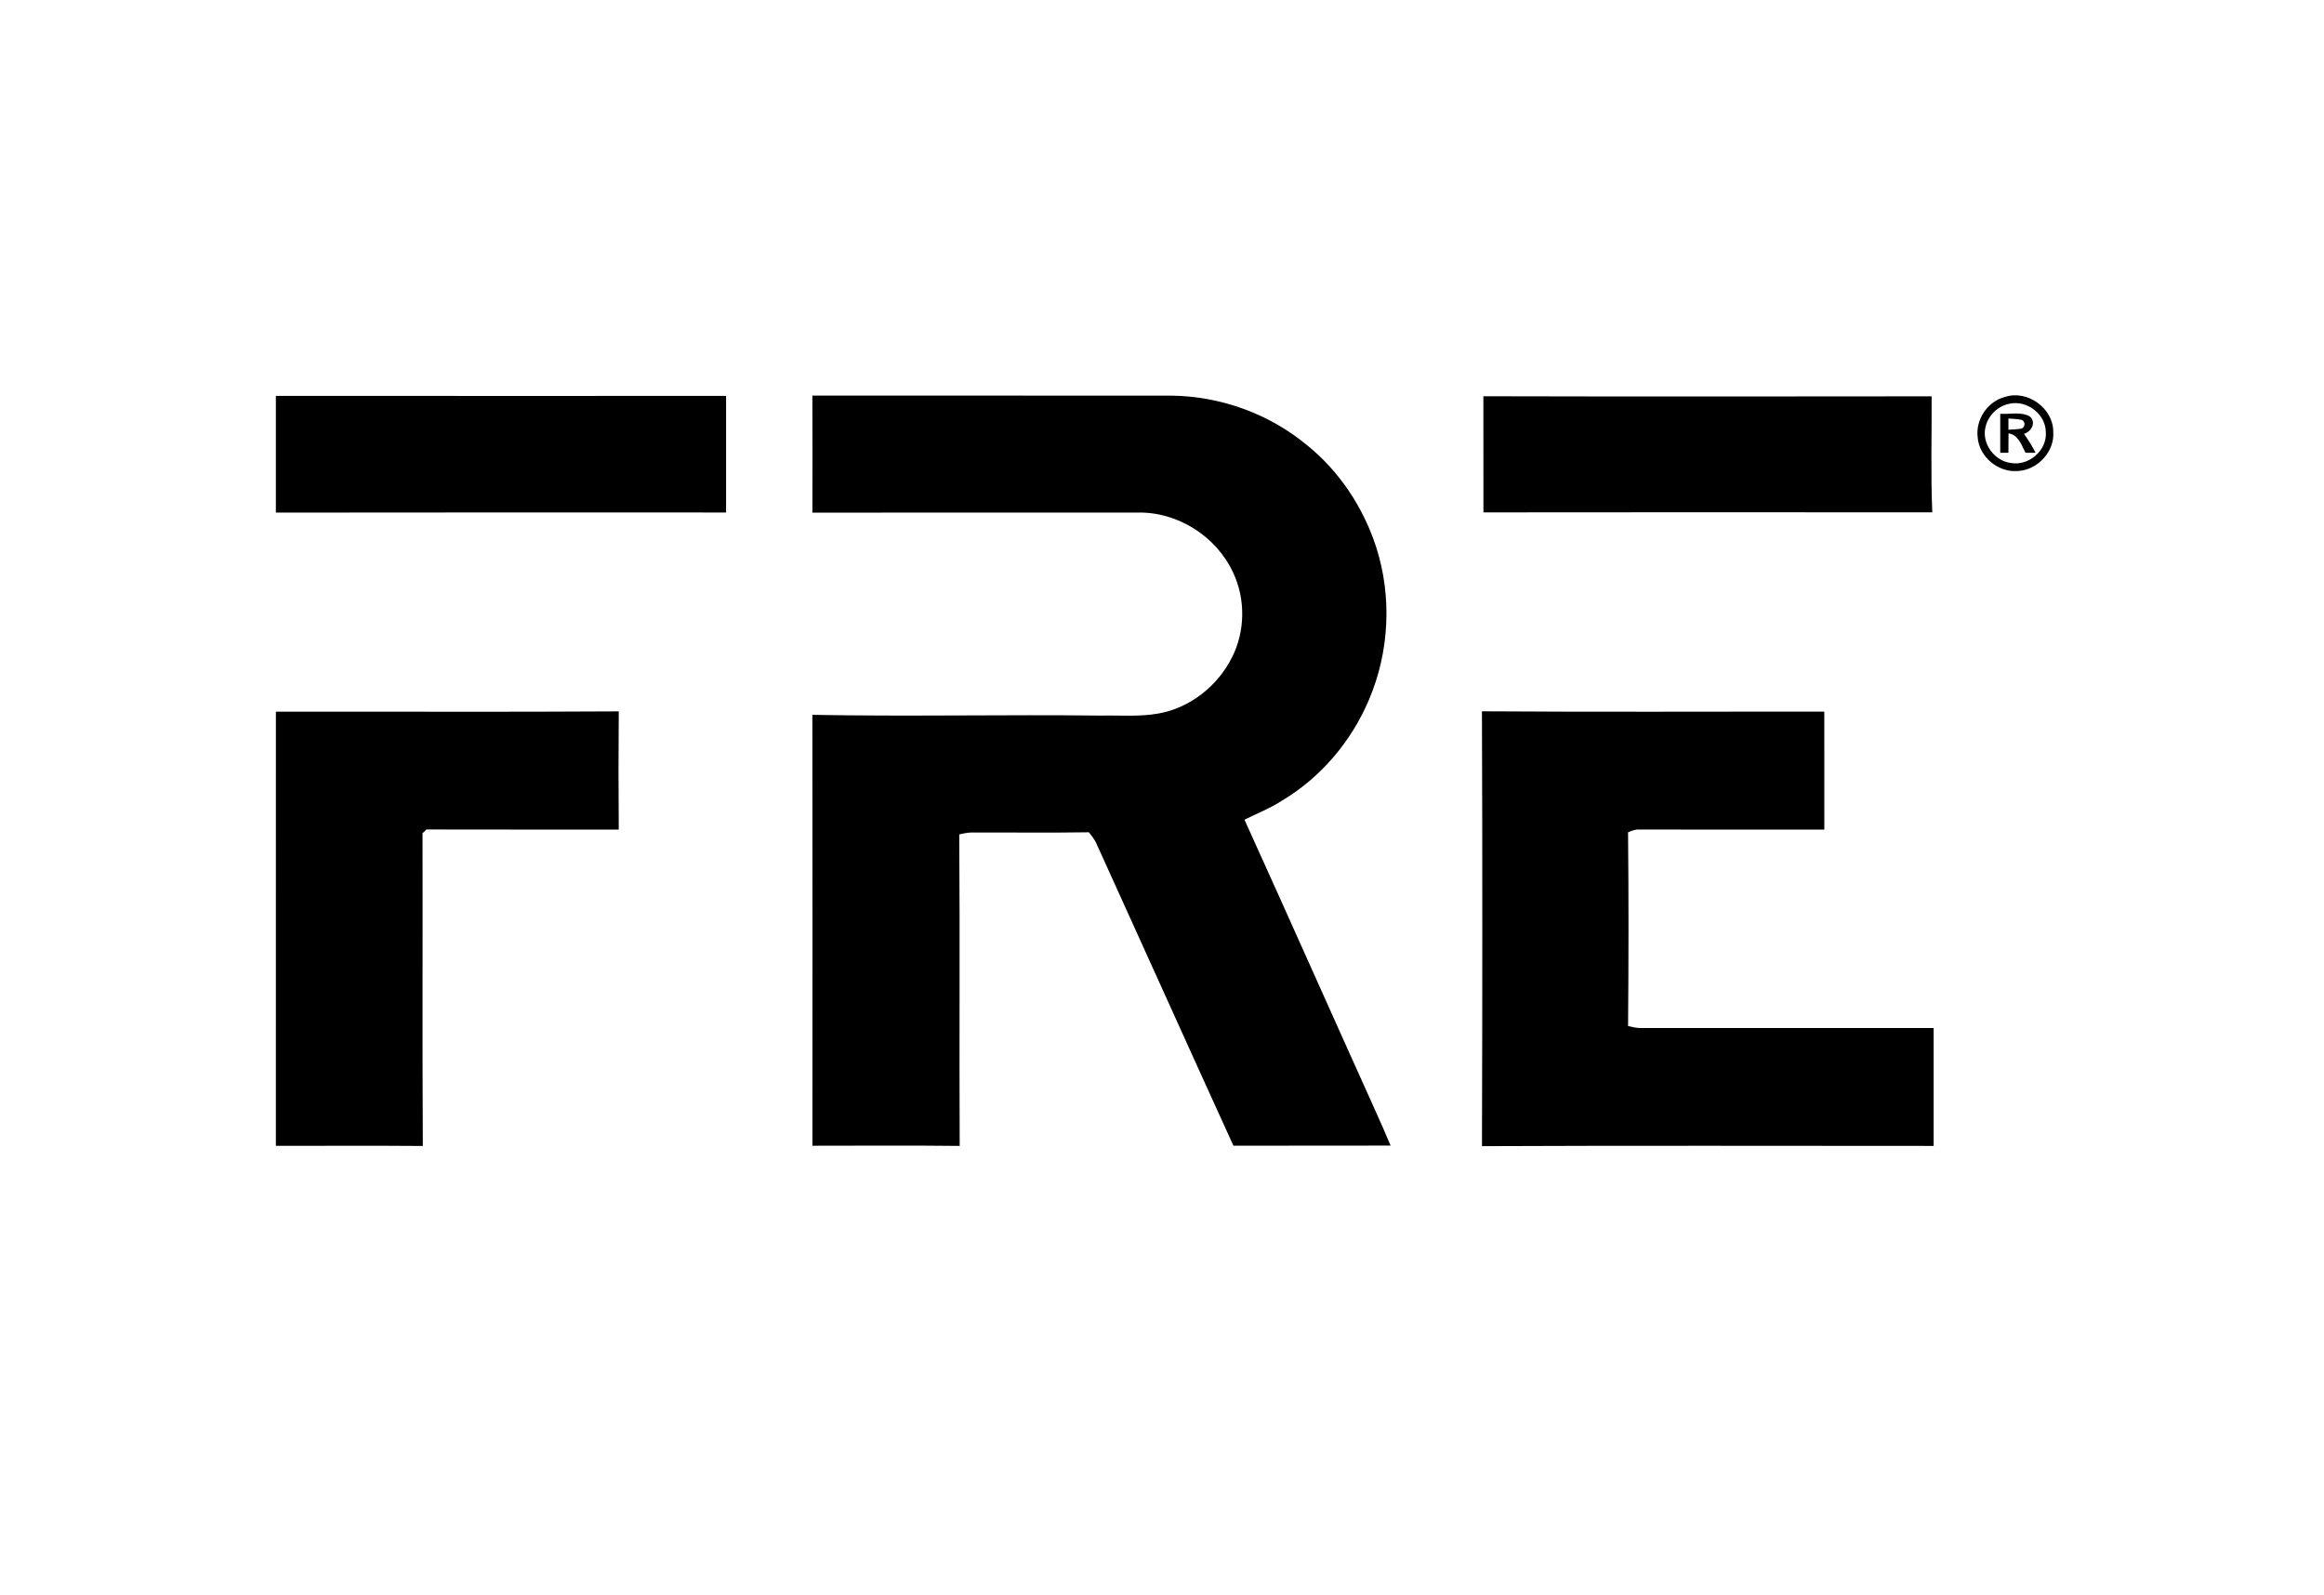
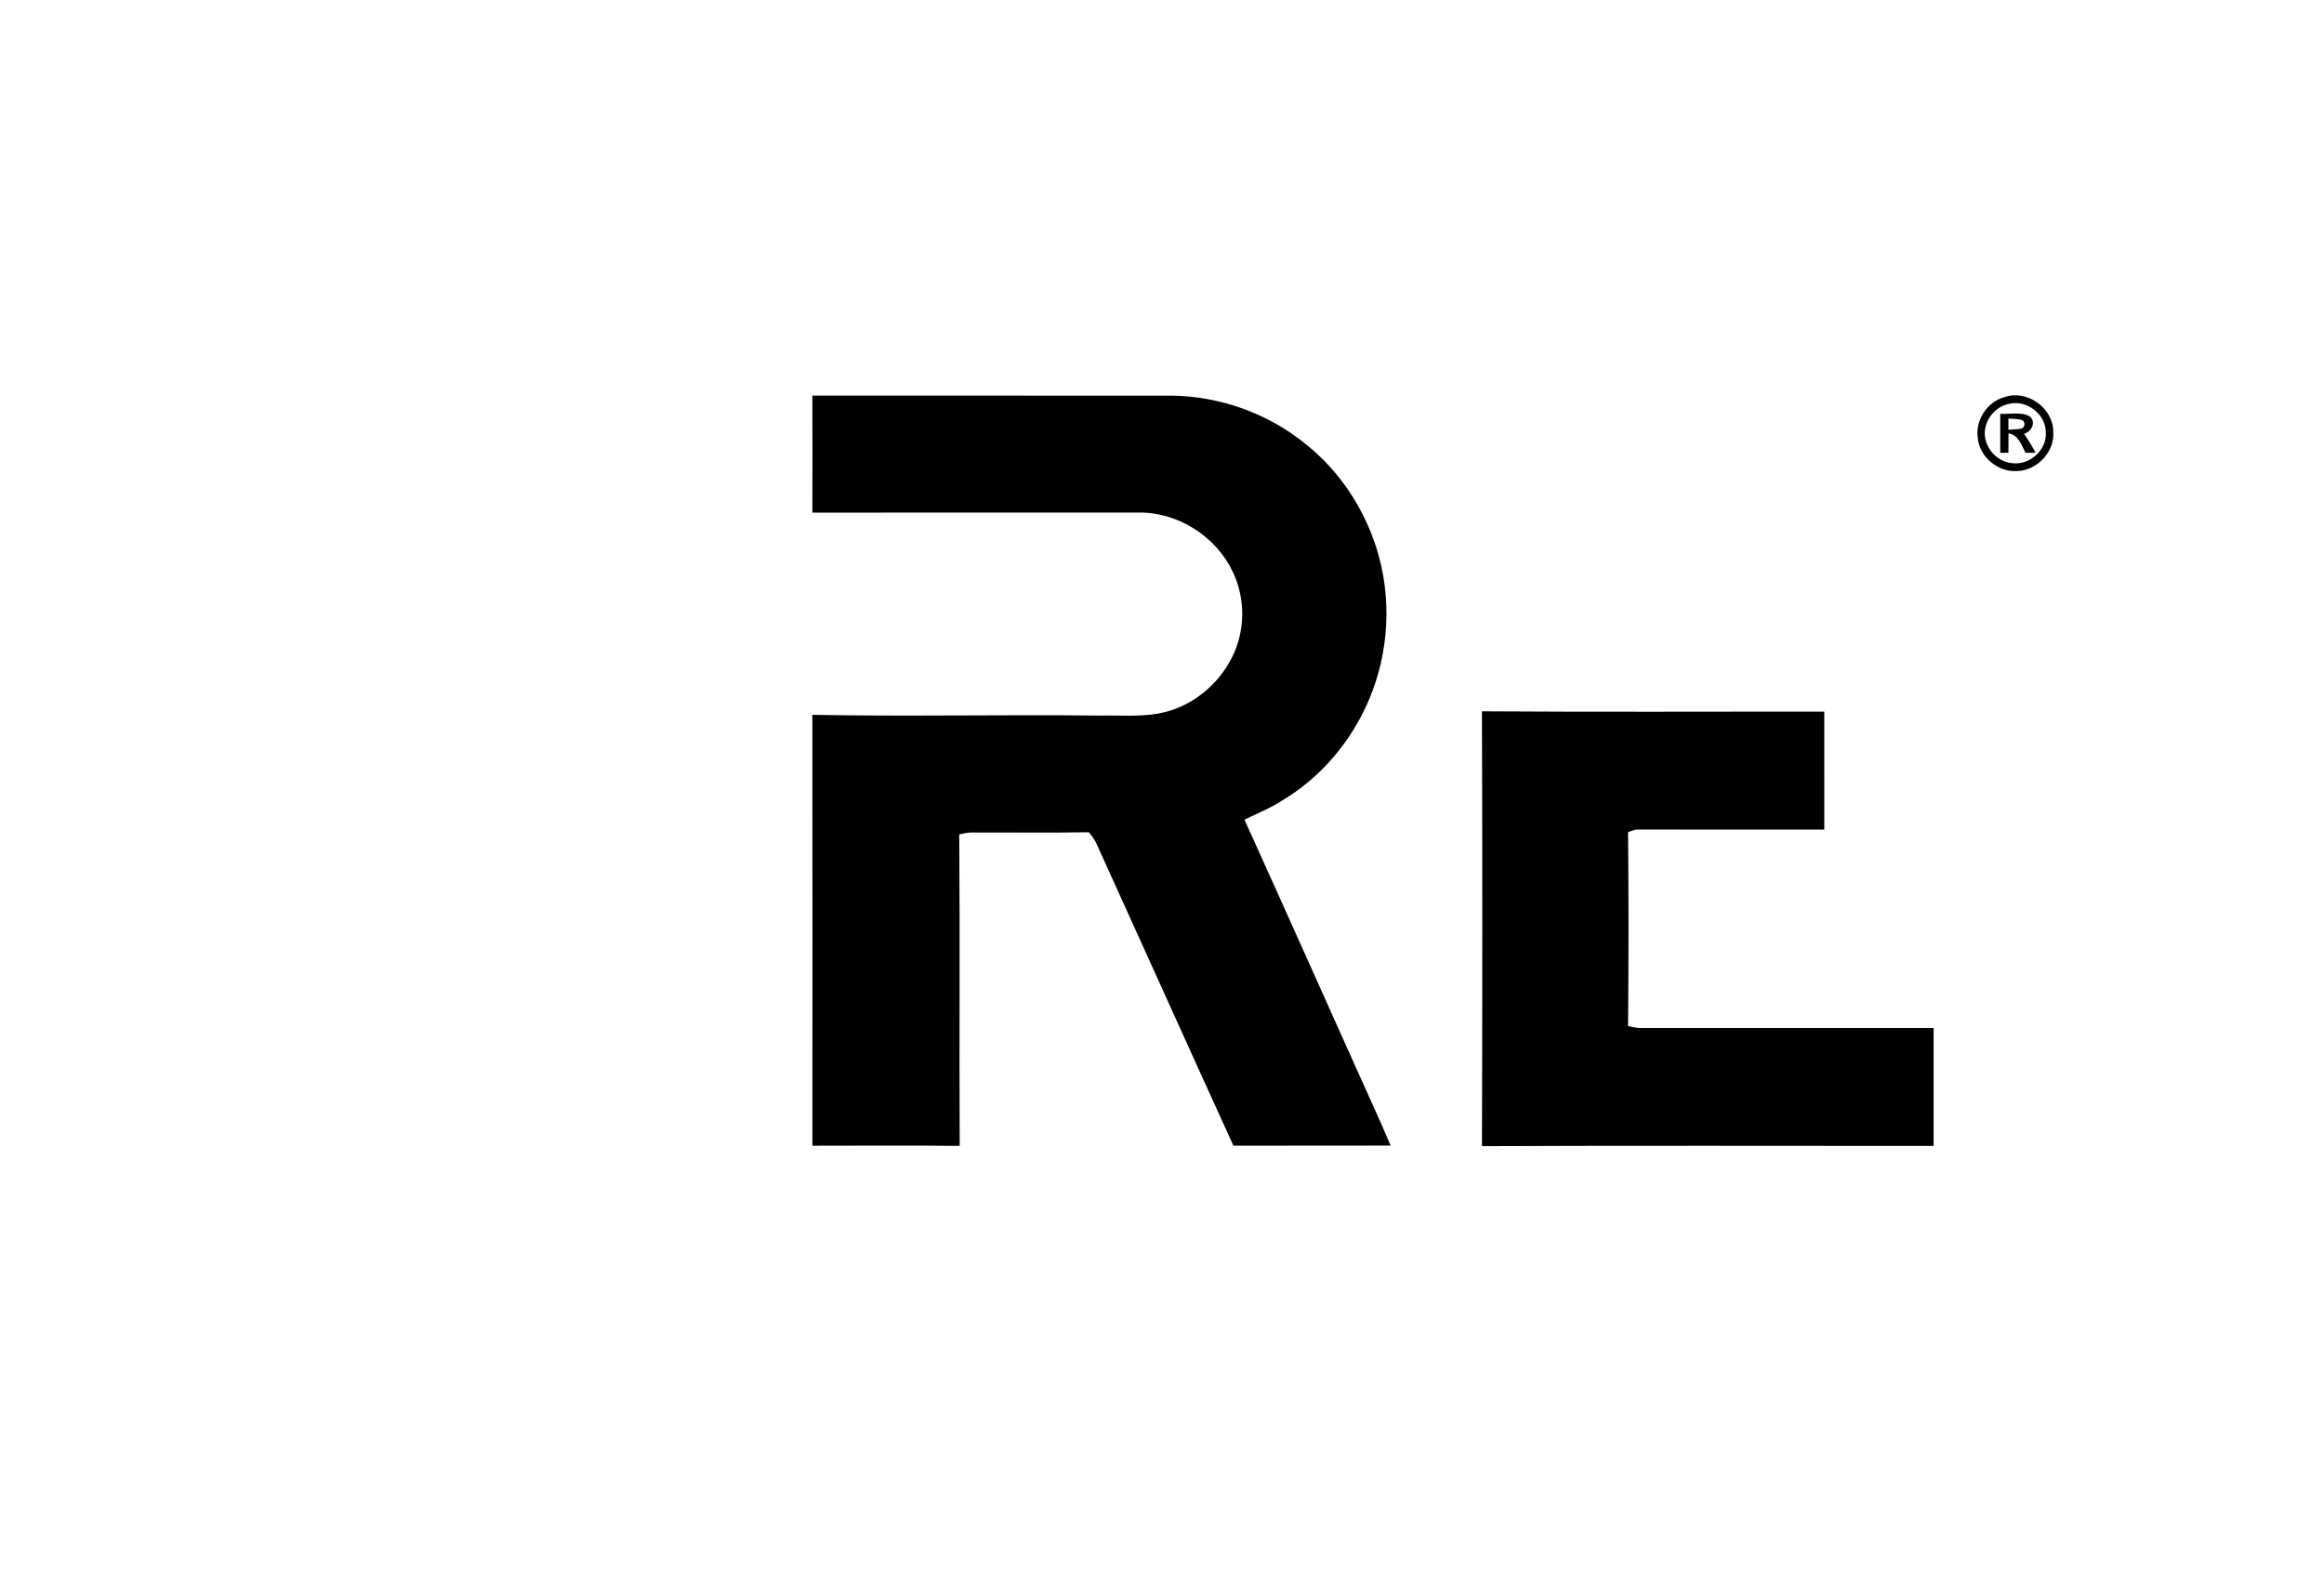
<svg xmlns="http://www.w3.org/2000/svg" width="893pt" height="613pt" viewBox="0 0 893 613" version="1.1">
  <g id="#000000ff">
-     <path fill="#000000" opacity="1.00" d=" M 106.00 152.14 C 163.67 152.18 221.33 152.15 279.00 152.15 C 279.00 167.09 279.00 182.02 279.00 196.95 C 221.33 196.96 163.67 196.89 106.00 196.99 C 106.00 182.04 106.00 167.09 106.00 152.14 Z" />
    <path fill="#000000" opacity="1.00" d=" M 312.15 152.03 C 358.09 152.06 404.03 152.04 449.97 152.04 C 468.81 152.21 487.56 158.95 502.08 170.96 C 514.63 181.03 523.86 194.99 528.80 210.26 C 534.92 229.29 533.87 250.49 526.04 268.88 C 519.30 284.86 507.55 298.79 492.60 307.68 C 488.07 310.64 483.01 312.60 478.19 315.01 C 494.95 351.94 511.41 389.01 528.10 425.98 C 530.22 430.71 532.35 435.44 534.34 440.24 C 514.21 440.32 494.07 440.23 473.94 440.28 C 456.24 401.47 438.75 362.56 421.10 323.73 C 420.38 322.32 419.38 321.09 418.42 319.84 C 403.26 320.09 388.09 319.87 372.93 319.94 C 371.45 320.01 370.02 320.35 368.59 320.66 C 368.89 360.56 368.57 400.47 368.76 440.37 C 349.90 440.15 331.03 440.30 312.17 440.30 C 312.19 385.10 312.22 329.91 312.15 274.71 C 349.11 275.40 386.07 274.56 423.02 275.00 C 430.39 274.84 437.84 275.52 445.13 274.20 C 457.32 272.06 467.98 263.54 473.44 252.54 C 478.48 242.53 478.63 230.22 473.85 220.09 C 467.41 206.09 452.43 196.58 436.97 196.98 C 395.37 197.02 353.76 196.99 312.16 197.00 C 312.20 182.01 312.22 167.02 312.15 152.03 Z" />
-     <path fill="#000000" opacity="1.00" d=" M 569.99 152.28 C 627.40 152.42 684.82 152.37 742.23 152.31 C 742.31 167.17 741.86 182.05 742.48 196.90 C 684.99 196.85 627.50 196.84 570.01 196.91 C 569.98 182.04 570.01 167.16 569.99 152.28 Z" />
    <path fill="#000000" opacity="1.00" d=" M 770.35 152.56 C 778.97 149.66 789.00 156.86 788.97 165.95 C 789.55 173.67 782.77 180.78 775.12 181.02 C 767.69 181.55 760.45 175.48 759.92 168.01 C 759.09 161.21 763.71 154.31 770.35 152.56 M 772.19 155.15 C 767.73 155.96 763.98 159.61 762.96 164.01 C 761.31 170.40 766.39 177.24 772.84 177.95 C 779.67 179.09 786.73 172.96 786.10 165.95 C 785.99 159.11 778.81 153.67 772.19 155.15 Z" />
    <path fill="#000000" opacity="1.00" d=" M 768.60 159.01 C 772.31 159.28 776.48 158.13 779.89 160.00 C 782.59 162.20 780.60 165.90 777.73 166.72 C 779.34 169.05 780.90 171.44 782.16 174.00 C 780.86 173.99 779.57 173.99 778.29 173.99 C 776.74 171.03 775.62 167.11 771.78 166.54 C 771.73 169.02 771.72 171.51 771.73 174.00 C 770.95 174.00 769.39 174.00 768.60 174.00 C 768.59 169.01 768.60 164.01 768.60 159.01 M 771.74 160.84 C 771.73 162.28 771.73 163.71 771.74 165.15 C 773.41 165.02 775.13 165.00 776.81 164.70 C 778.26 164.13 778.32 161.83 776.77 161.35 C 775.11 160.97 773.40 160.98 771.74 160.84 Z" />
-     <path fill="#000000" opacity="1.00" d=" M 106.01 273.49 C 149.92 273.43 193.84 273.66 237.76 273.38 C 237.63 288.53 237.64 303.67 237.76 318.82 C 213.13 318.76 188.50 318.86 163.87 318.77 C 163.49 319.13 162.74 319.83 162.36 320.19 C 162.45 360.26 162.25 400.33 162.47 440.39 C 143.65 440.23 124.82 440.36 106.00 440.34 C 106.00 384.72 105.99 329.10 106.01 273.49 Z" />
    <path fill="#000000" opacity="1.00" d=" M 569.44 273.35 C 613.29 273.66 657.14 273.43 700.99 273.48 C 701.01 288.59 700.99 303.71 701.00 318.82 C 677.32 318.79 653.64 318.85 629.96 318.79 C 628.40 318.67 626.96 319.27 625.58 319.86 C 625.83 344.67 625.79 369.50 625.59 394.31 C 627.05 394.63 628.51 395.01 630.02 395.06 C 667.68 395.04 705.34 395.03 743.00 395.06 C 743.00 410.16 743.00 425.27 743.00 440.37 C 685.15 440.37 627.30 440.20 569.45 440.46 C 569.61 384.76 569.64 329.05 569.44 273.35 Z" />
  </g>
</svg>